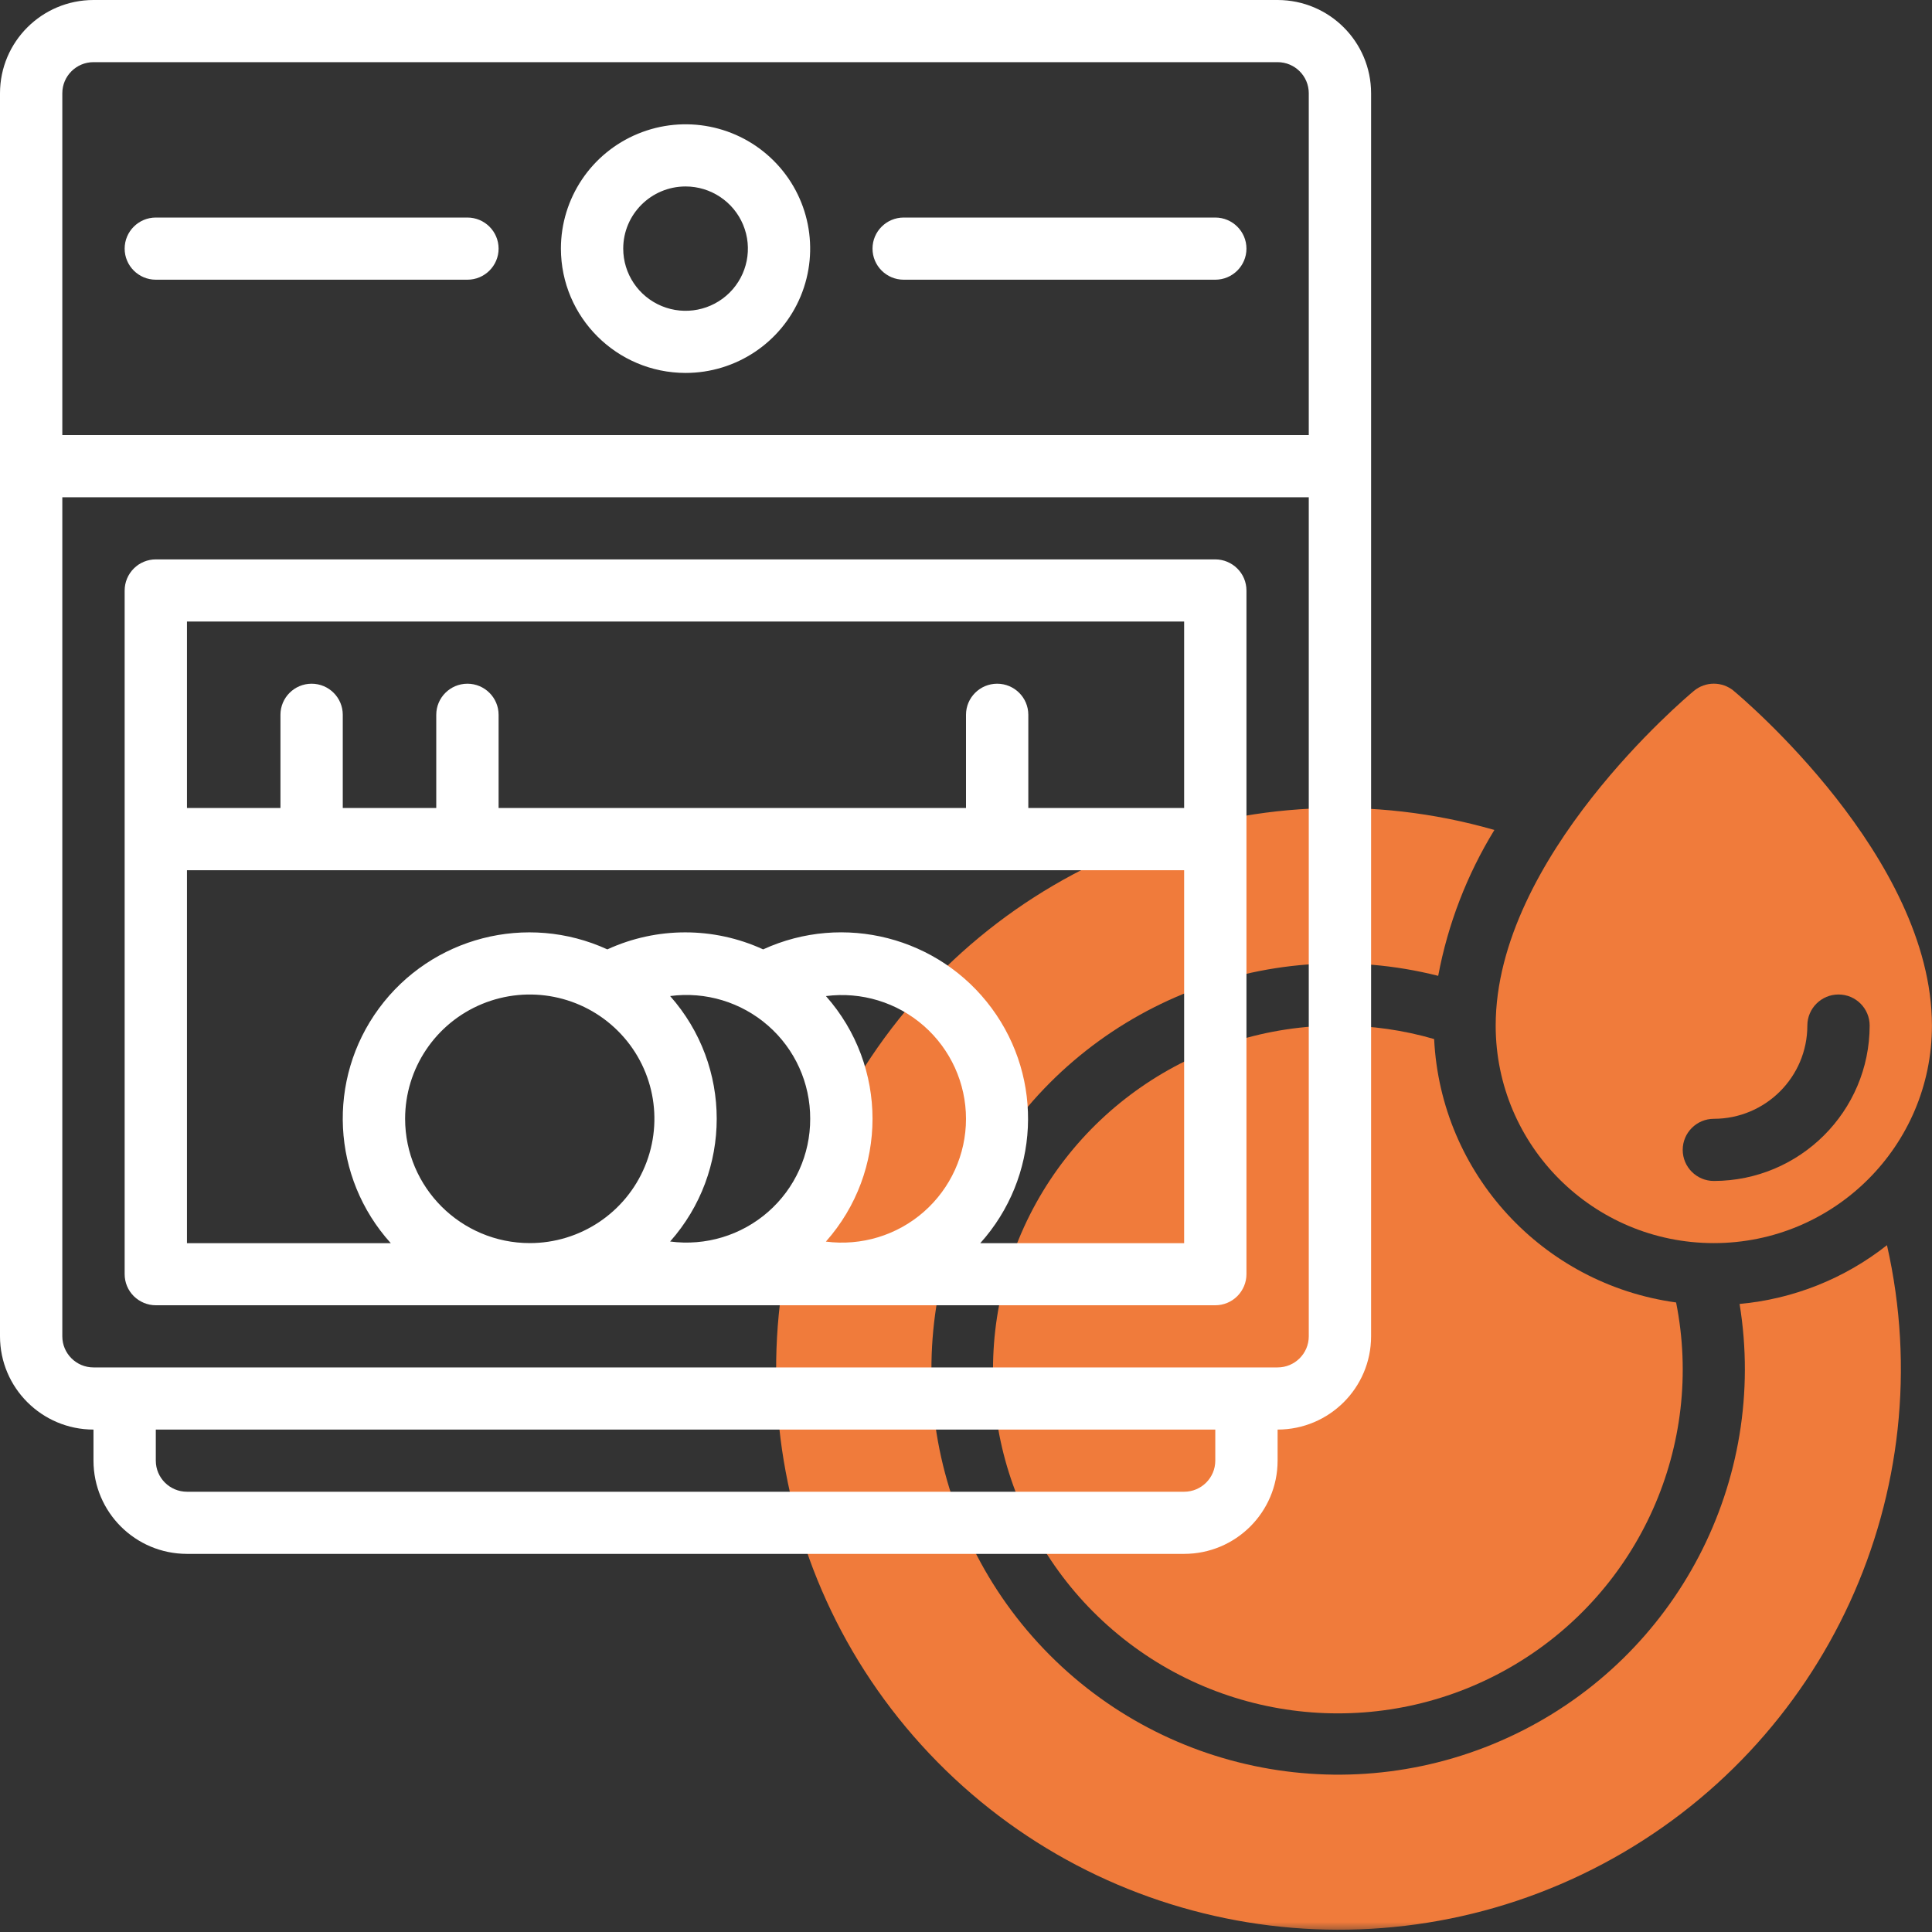
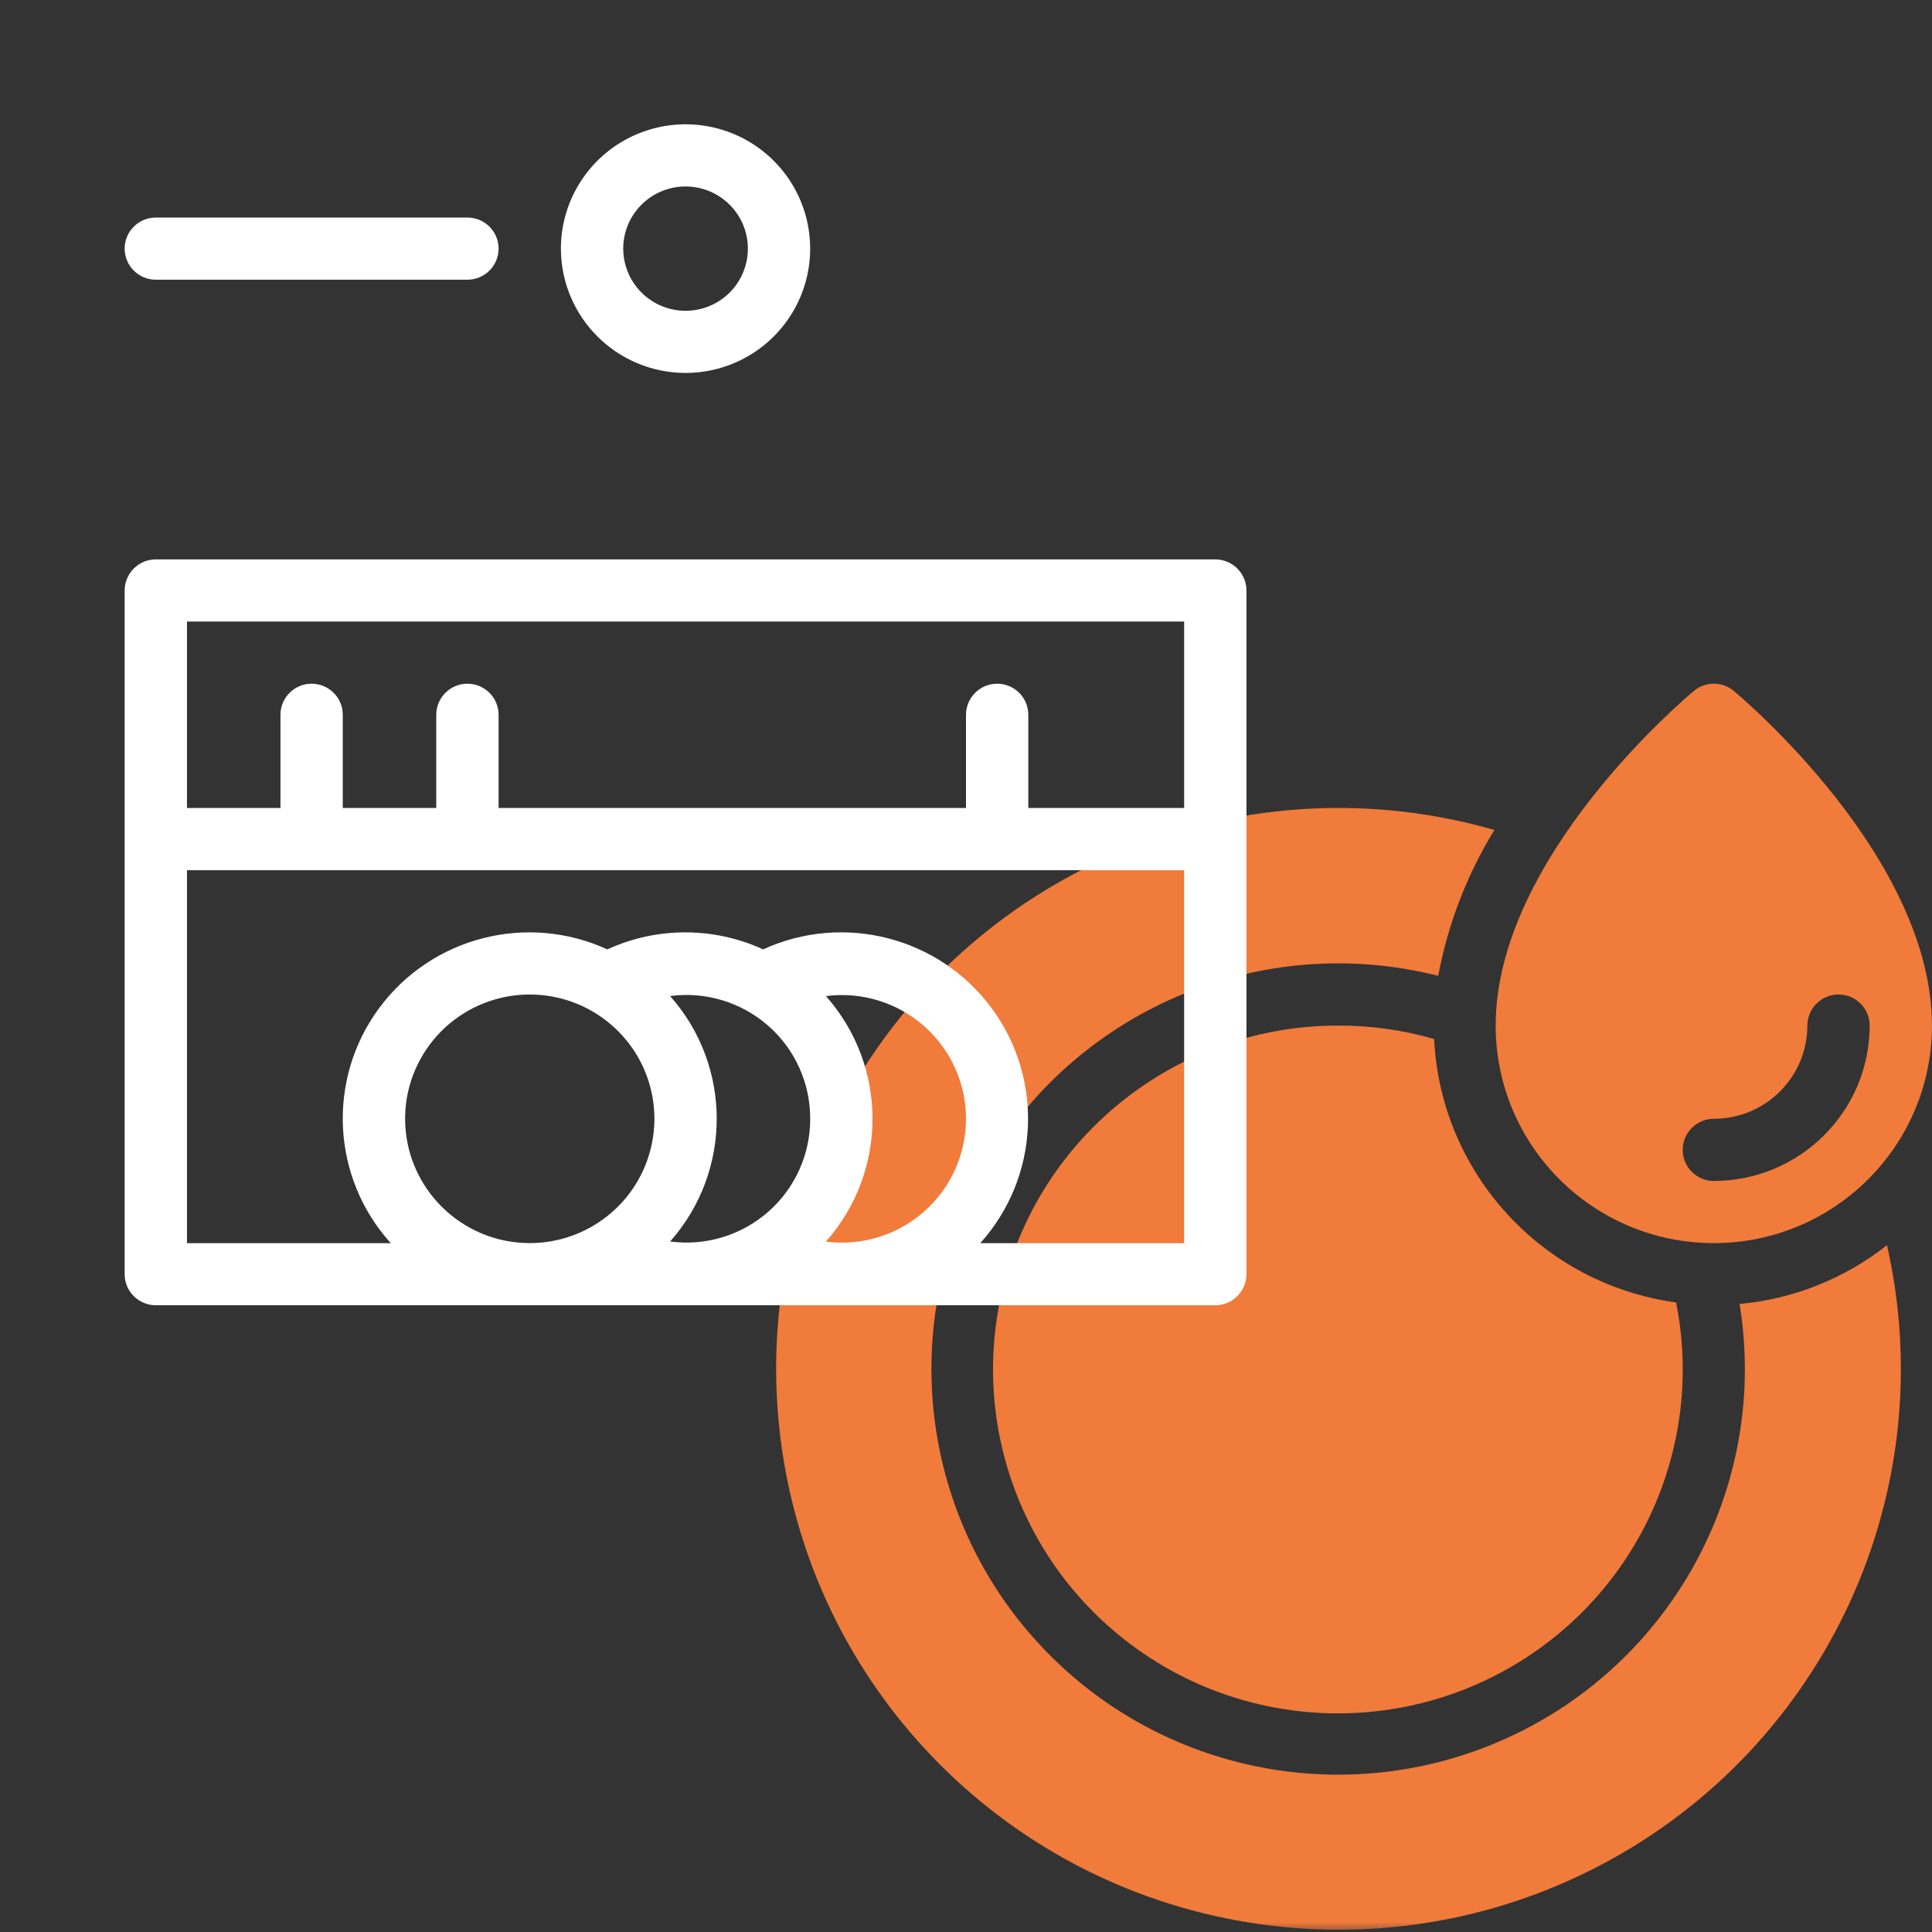
<svg xmlns="http://www.w3.org/2000/svg" width="98" height="98" viewBox="0 0 98 98" fill="none">
  <rect x="0" y="0" width="98" height="98" fill="#333333" stroke="none" />
  <g clip-path="url(#clip0_126_1302)">
    <mask id="mask0_126_1302" style="mask-type:luminance" maskUnits="userSpaceOnUse" x="0" y="0" width="98" height="98">
      <path d="M98 0H0V98H98V0Z" fill="white" />
    </mask>
    <g mask="url(#mask0_126_1302)">
      <path d="M88.24 66.143C89.702 75.121 85.081 83.991 76.875 87.958C68.668 91.925 58.824 90.05 52.664 83.342C46.505 76.637 45.491 66.692 50.17 58.884C54.848 51.078 64.111 47.263 72.952 49.499C73.442 46.88 74.409 44.373 75.802 42.1C63.45 38.546 50.238 43.674 43.544 54.62C36.847 65.565 38.323 79.627 47.143 88.954C55.965 98.281 69.954 100.572 81.3 94.548C92.65 88.52 98.553 75.668 95.716 63.161C93.566 64.859 90.969 65.894 88.237 66.143H88.24Z" fill="#F07B3B" />
    </g>
    <path d="M72.744 52.705C71.192 52.253 69.583 52.024 67.968 52.022C60.57 51.98 53.945 56.58 51.421 63.516C48.897 70.45 51.02 78.219 56.727 82.916C62.43 87.614 70.481 88.226 76.832 84.443C83.184 80.662 86.461 73.303 85.02 66.067C78.239 65.137 73.081 59.525 72.746 52.707L72.744 52.705Z" fill="#F07B3B" />
    <path d="M87.947 35.046C87.359 34.557 86.508 34.557 85.921 35.046C85.513 35.388 75.868 43.498 75.868 52.022C75.868 58.117 80.821 63.056 86.933 63.056C93.044 63.056 97.997 58.117 97.997 52.022C97.997 43.498 88.353 35.388 87.944 35.046H87.947ZM86.935 59.904C86.063 59.904 85.355 59.197 85.355 58.327C85.355 57.458 86.063 56.751 86.935 56.751C89.554 56.748 91.675 54.633 91.677 52.022C91.677 51.152 92.386 50.445 93.258 50.445C94.13 50.445 94.838 51.152 94.838 52.022C94.833 56.372 91.298 59.898 86.935 59.904Z" fill="#F07B3B" />
-     <path d="M64.806 0H4.742C2.123 0.003 0.003 2.118 0 4.729V67.785C0.003 70.397 2.123 72.512 4.742 72.515V74.091C4.745 76.703 6.865 78.818 9.484 78.82H60.065C62.683 78.818 64.804 76.703 64.806 74.091V72.515C67.425 72.512 69.546 70.397 69.548 67.785V4.729C69.546 2.118 67.425 0.003 64.806 0ZM4.742 3.153H64.806C65.678 3.153 66.387 3.86 66.387 4.729V22.07H3.161V4.729C3.161 3.86 3.87 3.153 4.742 3.153ZM61.645 74.091C61.645 74.961 60.937 75.668 60.065 75.668H9.484C8.612 75.668 7.903 74.961 7.903 74.091V72.515H61.645V74.091ZM64.806 69.362H4.742C3.87 69.362 3.161 68.655 3.161 67.785V25.223H66.387V67.785C66.387 68.655 65.678 69.362 64.806 69.362Z" fill="white" />
    <path d="M34.774 18.917C37.332 18.917 39.637 17.38 40.615 15.023C41.592 12.666 41.052 9.955 39.245 8.153C37.438 6.348 34.719 5.809 32.356 6.786C29.993 7.761 28.452 10.06 28.452 12.611C28.457 16.093 31.284 18.912 34.774 18.917ZM34.774 9.458C36.052 9.458 37.206 10.226 37.696 11.405C38.186 12.585 37.914 13.941 37.011 14.842C36.107 15.743 34.748 16.014 33.565 15.525C32.385 15.036 31.613 13.888 31.613 12.611C31.613 10.872 33.028 9.461 34.774 9.458Z" fill="white" />
-     <path d="M45.839 14.188H61.645C62.517 14.188 63.226 13.481 63.226 12.611C63.226 11.742 62.517 11.035 61.645 11.035H45.839C44.967 11.035 44.258 11.742 44.258 12.611C44.258 13.481 44.967 14.188 45.839 14.188Z" fill="white" />
    <path d="M7.903 14.188H23.71C24.582 14.188 25.291 13.481 25.291 12.611C25.291 11.742 24.582 11.035 23.71 11.035H7.903C7.031 11.035 6.323 11.742 6.323 12.611C6.323 13.481 7.031 14.188 7.903 14.188Z" fill="white" />
    <path d="M61.645 28.375H7.903C7.485 28.375 7.081 28.541 6.786 28.838C6.491 29.134 6.323 29.534 6.323 29.952V64.633C6.323 65.05 6.489 65.452 6.786 65.747C7.084 66.041 7.485 66.209 7.903 66.209H61.645C62.064 66.209 62.467 66.043 62.762 65.747C63.057 65.45 63.226 65.05 63.226 64.633V29.952C63.226 29.534 63.06 29.132 62.762 28.838C62.465 28.543 62.064 28.375 61.645 28.375ZM60.065 31.528V40.986H52.161V36.257C52.161 35.388 51.453 34.681 50.581 34.681C49.709 34.681 49 35.388 49 36.257V40.986H25.291V36.257C25.291 35.388 24.582 34.681 23.71 34.681C22.838 34.681 22.129 35.388 22.129 36.257V40.986H17.387V36.257C17.387 35.388 16.679 34.681 15.807 34.681C14.935 34.681 14.226 35.388 14.226 36.257V40.986H9.484V31.528H60.065ZM20.549 56.751C20.549 54.199 22.09 51.901 24.453 50.926C26.816 49.951 29.535 50.49 31.342 52.292C33.152 54.094 33.692 56.806 32.712 59.163C31.734 61.519 29.429 63.056 26.871 63.056C23.381 63.051 20.554 60.232 20.549 56.751ZM41.895 62.977C45.046 59.42 45.046 54.081 41.895 50.526C43.692 50.293 45.499 50.844 46.861 52.037C48.22 53.23 49 54.948 49 56.753C49 58.558 48.22 60.276 46.861 61.469C45.502 62.662 43.692 63.211 41.895 62.98V62.977ZM41.097 56.751C41.102 58.558 40.325 60.279 38.963 61.472C37.601 62.665 35.789 63.214 33.992 62.975C37.143 59.417 37.143 54.079 33.992 50.524C35.789 50.285 37.601 50.834 38.963 52.027C40.325 53.219 41.102 54.94 41.097 56.748V56.751ZM49.727 63.056C52.725 59.719 52.965 54.741 50.299 51.136C47.633 47.529 42.794 46.286 38.71 48.157C36.202 47.006 33.315 47.006 30.807 48.157C26.724 46.286 21.887 47.534 19.226 51.144C16.565 54.754 16.813 59.73 19.822 63.059H9.484V44.142H60.065V63.059H49.727V63.056Z" fill="white" />
  </g>
  <defs>
    <clipPath id="clip0_126_1302">
      <rect width="98" height="98" fill="white" />
    </clipPath>
  </defs>
</svg>